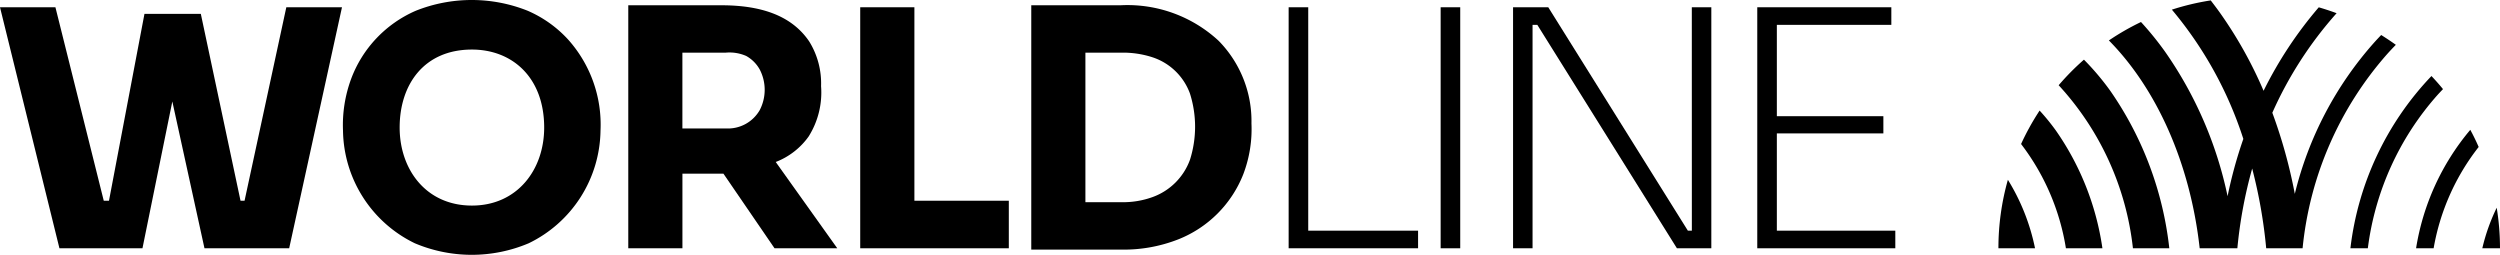
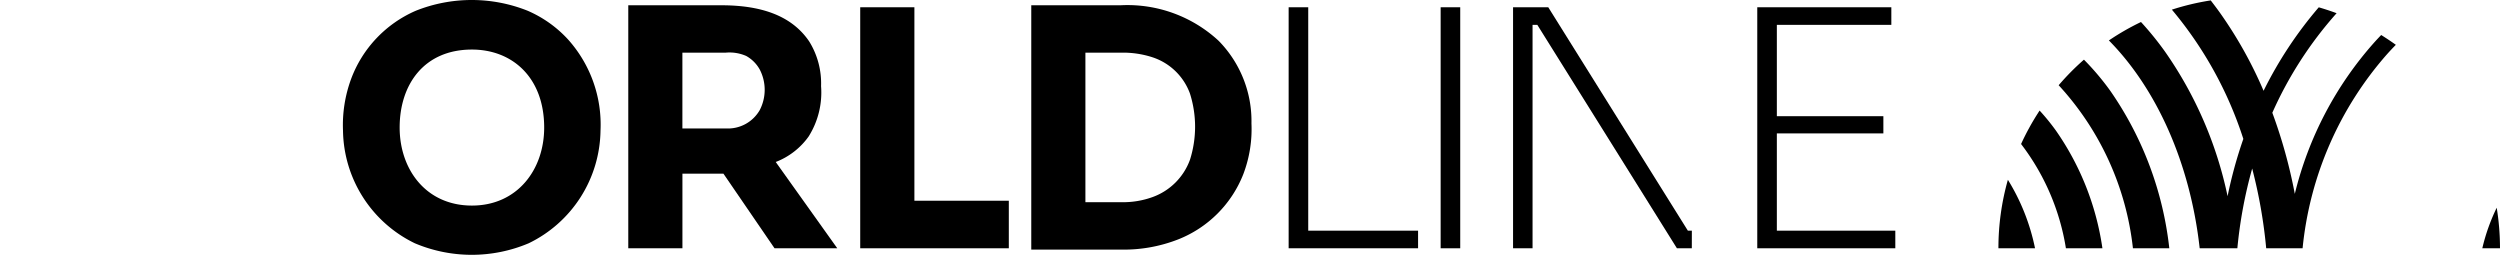
<svg xmlns="http://www.w3.org/2000/svg" id="WLDL_blk_logo" width="196.171" height="20" viewBox="0 0 196.171 20">
  <defs>
    <clipPath id="clip-path">
      <rect id="Rectangle_1158" data-name="Rectangle 1158" width="196.171" height="20" fill="none" />
    </clipPath>
  </defs>
  <g id="Group_315" data-name="Group 315" clip-path="url(#clip-path)">
    <path id="Path_249" data-name="Path 249" d="M163.522,4.683a19.85,19.85,0,0,0-1.982,2.005,22.5,22.5,0,0,1,5.828,12.794h2.854A26.8,26.8,0,0,0,165.6,7.139a20.393,20.393,0,0,0-2.074-2.456" />
    <path id="Path_250" data-name="Path 250" d="M160.045,8.676a19.75,19.75,0,0,0-1.454,2.624,18.169,18.169,0,0,1,3.518,8.182h2.864a21.462,21.462,0,0,0-3.652-9.24,16.954,16.954,0,0,0-1.276-1.566" />
    <path id="Path_251" data-name="Path 251" d="M156.813,19.482h2.873a16.466,16.466,0,0,0-2.13-5.375,19.7,19.7,0,0,0-.743,5.375" />
    <path id="Path_252" data-name="Path 252" d="M187.994,3.514q-.558-.4-1.146-.767c-.178.186-.355.374-.528.566a27.723,27.723,0,0,0-6.25,11.9,39.683,39.683,0,0,0-1.764-6.365,30.126,30.126,0,0,1,5.044-7.812q-.69-.256-1.4-.462a31.444,31.444,0,0,0-4.331,6.551A32.983,32.983,0,0,0,174.146.932c-.22-.307-.445-.6-.673-.9a19.665,19.665,0,0,0-3.05.725A30.111,30.111,0,0,1,176.031,10.9a34.821,34.821,0,0,0-1.236,4.495,30.765,30.765,0,0,0-4.924-11.364A24.542,24.542,0,0,0,168,1.727a19.518,19.518,0,0,0-2.519,1.446c3.732,3.778,6.376,9.6,7.125,16.309h2.956a35.553,35.553,0,0,1,1.163-6.257,39.162,39.162,0,0,1,1.1,6.257h2.856a27.034,27.034,0,0,1,6.654-15.26c.22-.245.442-.479.665-.708" />
-     <path id="Path_253" data-name="Path 253" d="M191.7,6.994q-.435-.53-.907-1.028a23.575,23.575,0,0,0-6.36,13.516H185.8a22.332,22.332,0,0,1,5.45-12.01c.148-.165.3-.323.446-.478" />
-     <path id="Path_254" data-name="Path 254" d="M189.585,19.482h1.378a17.82,17.82,0,0,1,3.534-7.95q-.3-.687-.657-1.345a19.1,19.1,0,0,0-4.255,9.3" />
    <path id="Path_255" data-name="Path 255" d="M195.913,16.3a15.111,15.111,0,0,0-1.13,3.181h1.388a19.856,19.856,0,0,0-.258-3.181" />
    <path id="Path_256" data-name="Path 256" d="M71.751.57H67.5V19.482H79.16V15.751H71.751Z" />
    <path id="Path_257" data-name="Path 257" d="M102.655.57h-1.537V19.482h10.156V18.1h-8.619Z" />
    <rect id="Rectangle_1157" data-name="Rectangle 1157" width="1.537" height="18.912" transform="translate(113.045 0.57)" />
    <path id="Path_258" data-name="Path 258" d="M139.426,18.1V10.468h8.359V9.118h-8.359V1.95h8.984V.57H137.89V19.482h10.832V18.1Z" />
-     <path id="Path_259" data-name="Path 259" d="M132.757,18.1h-.313L121.49.57h-2.763V19.482h1.53V1.95h.374l10.954,17.532h2.7V.57h-1.531Z" />
-     <path id="Path_260" data-name="Path 260" d="M19.19,15.751h-.317L15.758,1.088H11.336L8.552,15.751h-.41L4.349.57H0L4.664,19.482h6.515L13.522,7.963l2.523,11.519h6.646L26.835.57H22.467Z" />
+     <path id="Path_259" data-name="Path 259" d="M132.757,18.1h-.313L121.49.57h-2.763V19.482h1.53V1.95h.374l10.954,17.532h2.7h-1.531Z" />
    <path id="Path_261" data-name="Path 261" d="M95.636,3.213a10.523,10.523,0,0,0-7.694-2.8h-7.02V19.585h7.02a11.7,11.7,0,0,0,4.482-.79,9.062,9.062,0,0,0,5.142-5.142A9.928,9.928,0,0,0,98.2,9.689a8.985,8.985,0,0,0-2.565-6.476m-2.261,9.326a4.882,4.882,0,0,1-2.941,2.927,6.768,6.768,0,0,1-2.409.4H85.17V4.132h2.855a7.427,7.427,0,0,1,2.409.363,4.678,4.678,0,0,1,2.941,2.849,8.6,8.6,0,0,1,0,5.195" />
    <path id="Path_262" data-name="Path 262" d="M41.4.842a11.833,11.833,0,0,0-8.769,0A9.409,9.409,0,0,0,27.549,6.2a10.466,10.466,0,0,0-.634,4.054,9.973,9.973,0,0,0,5.634,8.834,11.466,11.466,0,0,0,8.938,0,9.969,9.969,0,0,0,5.634-8.834,10,10,0,0,0-2.564-7.176A9.315,9.315,0,0,0,41.4.842M37.03,16.131c-3.6,0-5.67-2.833-5.67-6.121,0-3.41,1.941-6.121,5.67-6.121,3.161,0,5.671,2.18,5.671,6.121,0,3.307-2.111,6.121-5.671,6.121" />
    <path id="Path_263" data-name="Path 263" d="M63.483,10.66a6.476,6.476,0,0,0,.945-3.9,6.232,6.232,0,0,0-.933-3.51C62.024,1.079,59.464.436,56.733.414H49.3V19.482h4.249V13.627c.084,0,3.127,0,3.218,0l4.01,5.856H65.7l-4.83-6.772a5.658,5.658,0,0,0,2.616-2.05M59.615,8.64a2.877,2.877,0,0,1-2.669,1.438h-3.4V4.132h3.4a3.259,3.259,0,0,1,1.607.259,2.734,2.734,0,0,1,1.062,1.063,3.457,3.457,0,0,1,0,3.186" />
  </g>
</svg>